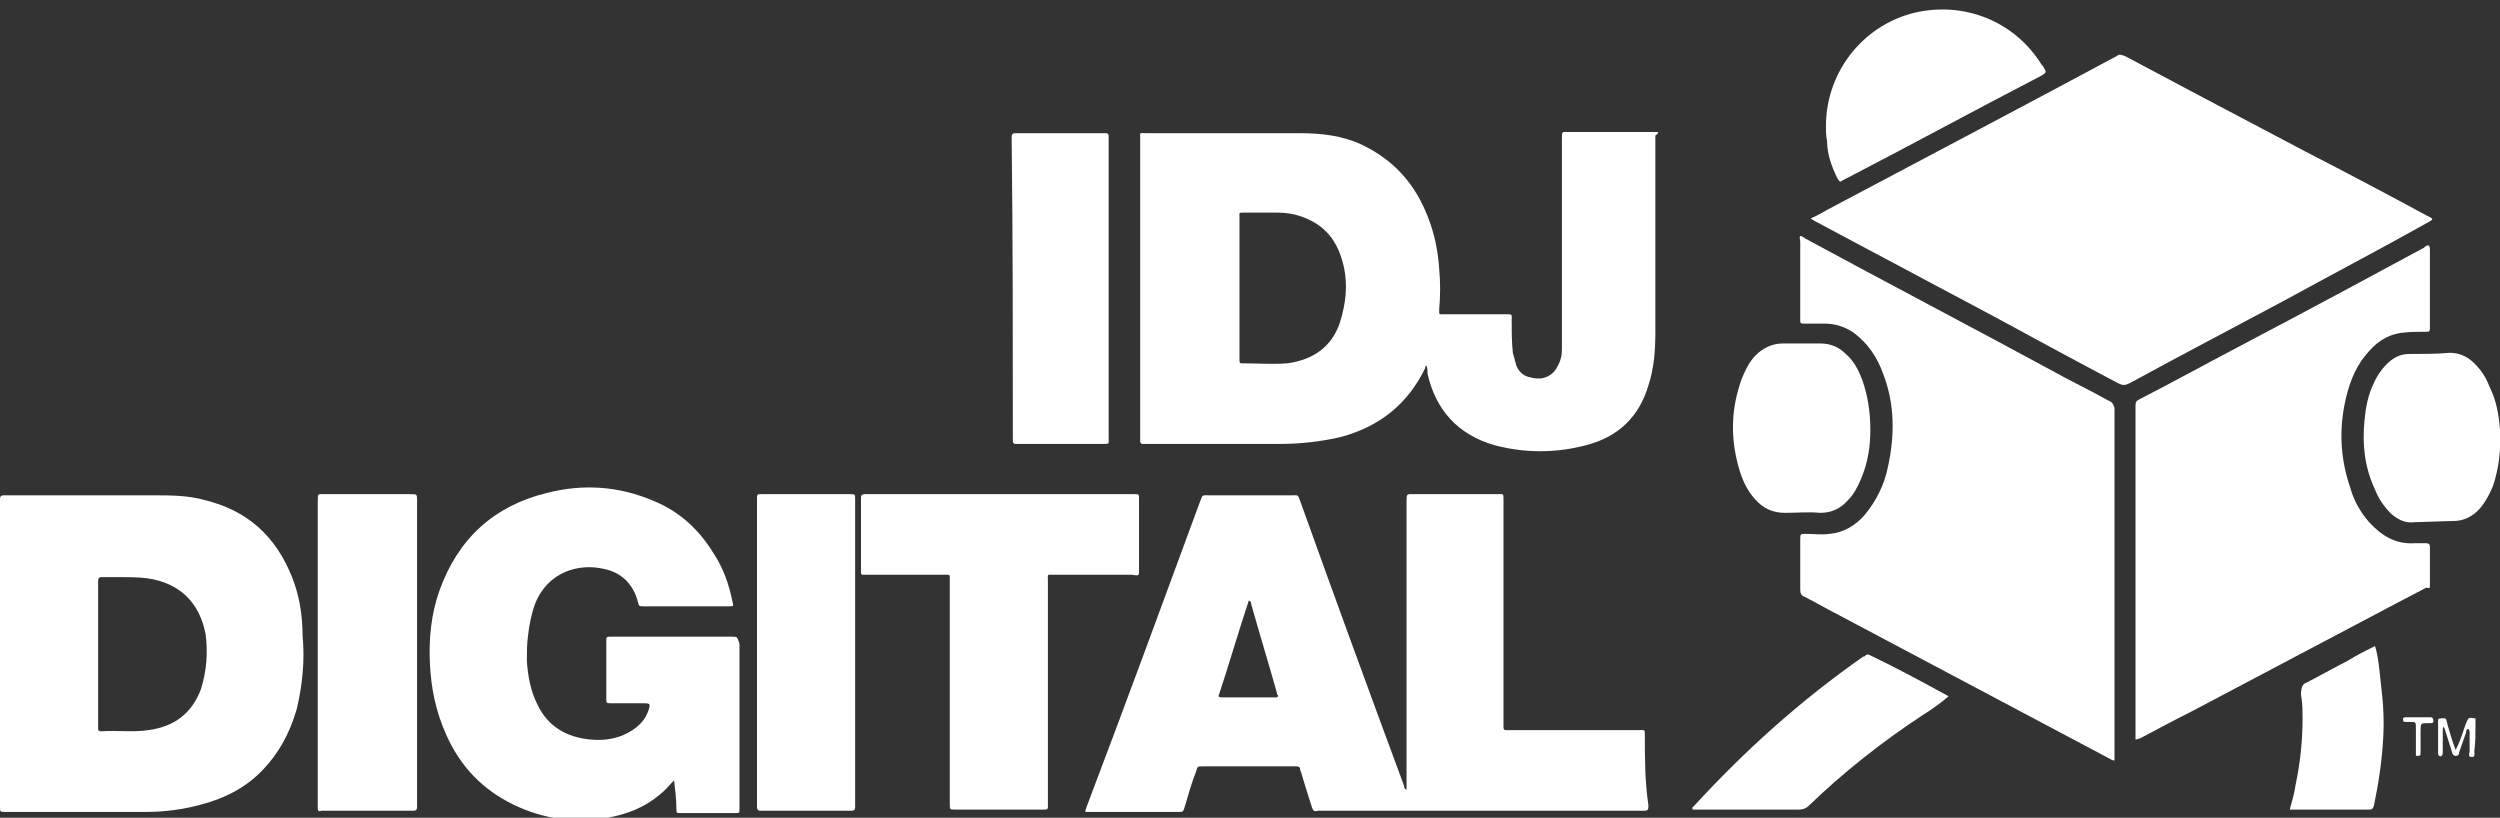
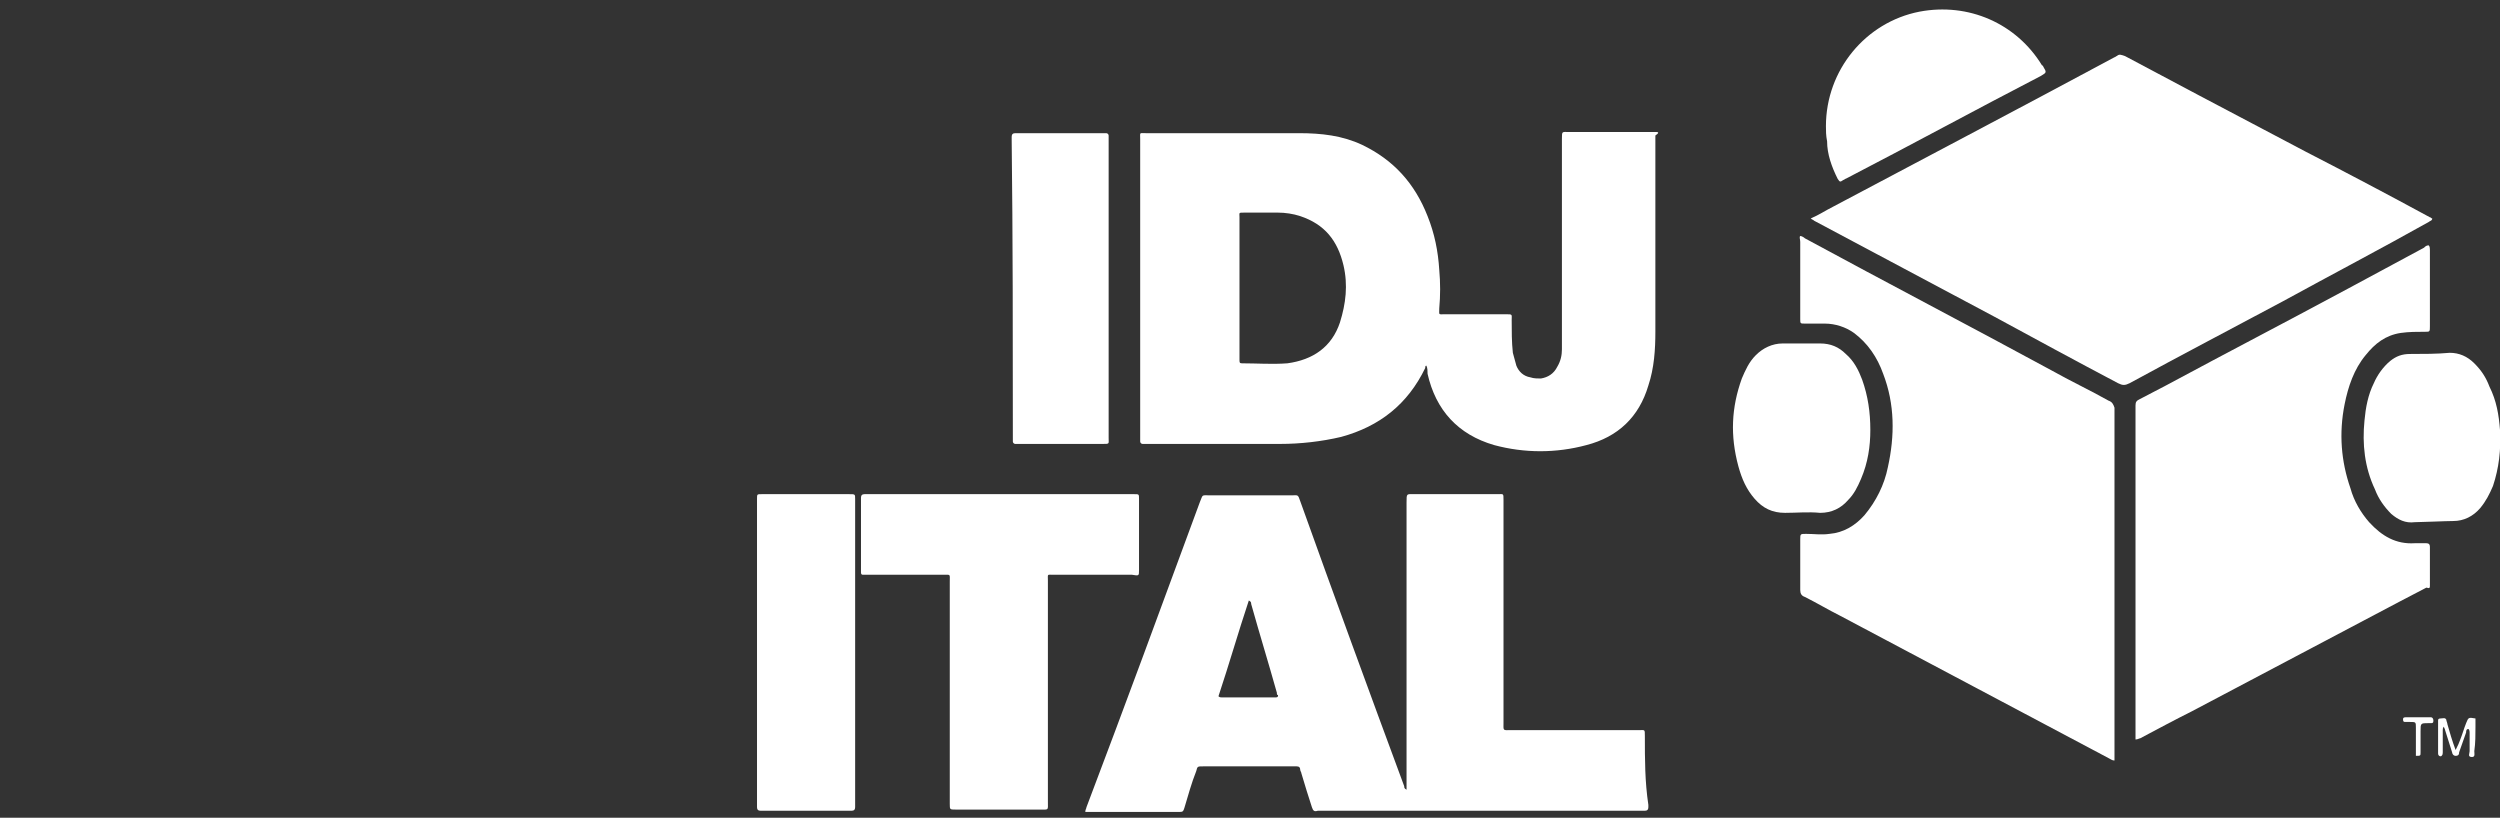
<svg xmlns="http://www.w3.org/2000/svg" version="1.1" id="Layer_1" x="0px" y="0px" viewBox="0 0 214 70" style="enable-background:new 0 0 214 70;" xml:space="preserve">
  <rect x="0" y="0" width="214" height="70" fill="#333333" stroke="none" />
  <style type="text/css">
	.st0{fill:#FFFFFF;}
</style>
  <g>
    <path class="st0" d="M141.8,11.3c-0.1,0-0.2,0-0.3,0c-2.4,0-4.8,0-7.2,0c-0.6,0-0.6-0.1-0.6,0.6c0,5.5,0,10.9,0,16.4   c0,0.5,0,1.1,0,1.6c0,0.5-0.1,1-0.4,1.5c-0.3,0.6-0.8,0.9-1.4,1c-0.3,0-0.6,0-0.9-0.1c-0.6-0.1-1-0.5-1.2-1   c-0.1-0.4-0.2-0.7-0.3-1.1c-0.1-0.9-0.1-1.9-0.1-2.8c0-0.5,0.1-0.5-0.5-0.5c-1.7,0-3.4,0-5.2,0c-0.6,0-0.5,0.1-0.5-0.5   c0.1-1.1,0.1-2.2,0-3.3c-0.1-1.6-0.4-3.1-1-4.6c-1.1-2.8-2.9-4.8-5.6-6.1c-1.7-0.8-3.5-1-5.4-1c-4.4,0-8.7,0-13.1,0   c-0.6,0-0.5-0.1-0.5,0.5c0,8.5,0,17.1,0,25.6c0,0.1,0,0.2,0,0.3c0,0.1,0.1,0.2,0.2,0.2c0.1,0,0.2,0,0.3,0c3.8,0,7.6,0,11.5,0   c1.7,0,3.5-0.2,5.2-0.6c3.3-0.9,5.7-2.8,7.2-5.9c0-0.1,0-0.2,0.1-0.2c0,0,0,0,0,0c0.1,0.2,0.1,0.5,0.1,0.7c0.7,3.1,2.6,5.2,5.7,6.1   c2.6,0.7,5.3,0.7,7.9,0c2.7-0.7,4.5-2.4,5.3-5.1c0.5-1.5,0.6-3.1,0.6-4.6c0-5.5,0-11,0-16.5c0-0.1,0-0.2,0-0.3   C142,11.4,142,11.3,141.8,11.3z M114.7,27.6c-0.7,2.1-2.3,3.2-4.5,3.5c-1.3,0.1-2.6,0-3.9,0c-0.2,0-0.2-0.1-0.2-0.3   c0-1.3,0-2.6,0-3.8c0-0.8,0-1.6,0-2.4c0-2,0-4,0-6c0-0.4-0.1-0.4,0.4-0.4c1,0,1.9,0,2.9,0c0.6,0,1.3,0.1,1.9,0.3   c2.1,0.7,3.2,2.1,3.7,4.2C115.4,24.4,115.2,26,114.7,27.6z" />
    <path class="st0" d="M140.8,63c0-0.6,0-0.5-0.5-0.5c-3.6,0-7.3,0-10.9,0c-0.8,0-0.7,0.1-0.7-0.7c0-6.3,0-12.7,0-19   c0-0.6,0-0.5-0.5-0.5c0,0-0.1,0-0.1,0c-2.3,0-4.7,0-7,0c-0.7,0-0.7-0.1-0.7,0.7c0,8,0,16,0,24.1c0,0.2,0,0.3,0,0.5   c-0.2-0.1-0.2-0.2-0.2-0.3c-3-8.1-6-16.3-8.9-24.4c-0.2-0.6-0.2-0.5-0.7-0.5c-2.3,0-4.7,0-7,0c-0.8,0-0.6-0.1-0.9,0.6   c-3.2,8.7-6.4,17.4-9.7,26.1c0,0.1-0.1,0.2-0.1,0.4c0.1,0,0.1,0,0.1,0c2.7,0,5.3,0,8,0c0.3,0,0.3-0.1,0.4-0.4c0.3-1,0.6-2.1,1-3.1   c0.1-0.4,0.1-0.4,0.6-0.4c2.6,0,5.2,0,7.8,0c0.1,0,0.1,0,0.2,0c0.2,0,0.3,0.1,0.3,0.3c0,0.1,0.1,0.2,0.1,0.3c0.3,1,0.6,2,0.9,2.9   c0.1,0.3,0.2,0.4,0.5,0.3c0.1,0,0.1,0,0.2,0c9.2,0,18.3,0,27.5,0c0.1,0,0.2,0,0.3,0c0.2,0,0.3-0.1,0.3-0.3c0-0.1,0-0.2,0-0.2   C140.8,66.9,140.8,65,140.8,63z M109.2,59.7c-0.1,0-0.1,0-0.2,0c-1.5,0-2.9,0-4.4,0c-0.1,0-0.2,0-0.3-0.1c0.9-2.7,1.7-5.5,2.6-8.2   c0.2,0.1,0.2,0.2,0.2,0.3c0.7,2.5,1.5,5.1,2.2,7.6c0,0.1,0,0.2,0.1,0.2C109.4,59.6,109.4,59.7,109.2,59.7z" />
-     <path class="st0" d="M25,49.4c-1.4-3.5-3.8-5.7-7.5-6.6c-1.4-0.4-2.9-0.4-4.4-0.4c-4.1,0-8.3,0-12.4,0c-0.1,0-0.3,0-0.4,0   c-0.2,0-0.3,0.1-0.3,0.3c0,0.1,0,0.3,0,0.4c0,4.3,0,8.6,0,12.8c0,4.4,0,8.7,0,13.1c0,0.5,0,0.5,0.4,0.5c4,0,8.1,0,12.1,0   c1.6,0,3.1-0.2,4.6-0.6c2-0.5,3.8-1.4,5.2-2.8c1.5-1.5,2.5-3.3,3.1-5.4c0.5-2.1,0.7-4.2,0.5-6.3C25.9,52.6,25.6,50.9,25,49.4z    M17.2,59c-0.8,2.1-2.3,3.2-4.5,3.5c-1.3,0.2-2.7,0-4,0.1c-0.3,0-0.3-0.1-0.3-0.3c0-1,0-2.1,0-3.1c0-1.1,0-2.1,0-3.2c0-2,0-4,0-6   c0-0.1,0-0.2,0-0.3c0-0.2,0.1-0.3,0.3-0.3c0.5,0,1,0,1.5,0c0.8,0,1.6,0,2.4,0.1c2.8,0.4,4.5,2.1,5,4.8C17.8,55.8,17.7,57.4,17.2,59   z" />
-     <path class="st0" d="M62.7,54.5c-3.5,0-6.9,0-10.4,0c-0.4,0-0.4,0-0.4,0.4c0,1.6,0,3.3,0,4.9c0,0.4,0,0.4,0.5,0.4   c0.9,0,1.9,0,2.8,0c0.1,0,0.3,0,0.4,0.1c0,0.1,0,0.1,0,0.2c-0.3,1.2-1.1,1.9-2.2,2.4c-0.9,0.4-1.9,0.5-2.9,0.4   c-2-0.2-3.6-1.1-4.5-3c-0.6-1.2-0.8-2.4-0.9-3.7c0-0.7,0-1.5,0.1-2.2c0.1-0.9,0.3-1.9,0.6-2.7c1.1-2.8,3.8-3.5,5.9-3   c1.5,0.3,2.5,1.3,2.9,2.8c0.1,0.4,0.1,0.4,0.5,0.4c2.4,0,4.9,0,7.3,0c0.4,0,0.4,0,0.3-0.4c-0.3-1.5-0.8-2.9-1.6-4.1   c-1.2-2-2.9-3.6-5.1-4.5c-3-1.3-6.1-1.5-9.2-0.7c-4.5,1.1-7.6,3.9-9.2,8.4c-0.7,2-0.9,4.1-0.8,6.2c0.1,2.1,0.5,4.1,1.4,6.1   c1.2,2.7,3.1,4.7,5.8,6c2.5,1.2,5.2,1.6,8,1.1c1.7-0.3,3.2-0.9,4.5-2c0.4-0.3,0.7-0.7,1.2-1.2c0.1,0.9,0.2,1.6,0.2,2.4   c0,0.4,0,0.4,0.4,0.4c1.5,0,3,0,4.6,0c0.4,0,0.4,0,0.4-0.4c0-4.7,0-9.4,0-14.1C63.1,54.5,63.1,54.5,62.7,54.5z" />
    <path class="st0" d="M97.5,48.8c0-2,0-4.1,0-6.1c0-0.4,0-0.4-0.4-0.4c-0.1,0-0.2,0-0.3,0c-3.7,0-7.4,0-11.1,0c-3.8,0-7.5,0-11.3,0   c-0.1,0-0.3,0-0.4,0c-0.2,0-0.3,0.1-0.3,0.3c0,0.1,0,0.2,0,0.2c0,2,0,4,0,6c0,0.1,0,0.2,0,0.2c0,0.2,0.1,0.2,0.2,0.2   c0.1,0,0.3,0,0.4,0c2.1,0,4.3,0,6.4,0c0.7,0,0.6-0.1,0.6,0.6c0,6.3,0,12.7,0,19c0,0.5,0,0.5,0.5,0.5c2.4,0,4.8,0,7.2,0   c0.8,0,0.7,0.1,0.7-0.7c0-6.3,0-12.6,0-18.9c0-0.6-0.1-0.5,0.5-0.5c0.1,0,0.1,0,0.2,0c2.2,0,4.3,0,6.5,0   C97.5,49.3,97.5,49.3,97.5,48.8z" />
-     <path class="st0" d="M35.1,42.3c-2.4,0-4.9,0-7.3,0c-0.6,0-0.6-0.1-0.6,0.6c0,8.7,0,17.3,0,26c0,0.1,0,0.2,0,0.3   c0,0.2,0.1,0.3,0.3,0.2c0.1,0,0.2,0,0.3,0c2.4,0,4.9,0,7.3,0c0.1,0,0.2,0,0.3,0c0.2,0,0.3-0.1,0.3-0.3c0-0.1,0-0.3,0-0.4   c0-4.3,0-8.6,0-12.9c0-4.3,0-8.7,0-13C35.7,42.3,35.7,42.3,35.1,42.3z" />
    <path class="st0" d="M72.7,42.3c-2.5,0-5,0-7.5,0c-0.4,0-0.4,0-0.4,0.4c0,0.1,0,0.1,0,0.2c0,8.6,0,17.2,0,25.9c0,0.1,0,0.2,0,0.3   c0,0.2,0.1,0.3,0.3,0.3c0.1,0,0.2,0,0.2,0c2.4,0,4.9,0,7.3,0c0.1,0,0.2,0,0.3,0c0.2,0,0.3-0.1,0.3-0.3c0-0.1,0-0.3,0-0.4   c0-4.3,0-8.6,0-12.9c0-4.4,0-8.7,0-13.1C73.2,42.3,73.2,42.3,72.7,42.3z" />
    <path class="st0" d="M86.7,37.5c0,0.1,0,0.2,0,0.3c0,0.1,0.1,0.2,0.2,0.2c0.1,0,0.2,0,0.3,0c2.4,0,4.8,0,7.2,0c0.6,0,0.5,0,0.5-0.5   c0-4.2,0-8.5,0-12.7c0-4.3,0-8.6,0-12.8c0-0.1,0-0.3,0-0.4c0-0.1-0.1-0.2-0.2-0.2c-0.1,0-0.2,0-0.3,0c-2.4,0-4.9,0-7.3,0   c-0.1,0-0.2,0-0.2,0c-0.2,0-0.3,0.1-0.3,0.3c0,0.1,0,0.2,0,0.3C86.7,20.4,86.7,28.9,86.7,37.5z" />
    <path class="st0" d="M207.9,19c0.1-0.1,0.3-0.1,0.3-0.3c-0.1,0-0.1-0.1-0.2-0.1c-3.5-1.9-7.1-3.8-10.6-5.6c-3-1.6-6.1-3.2-9.1-4.8   c-2.1-1.1-4.3-2.3-6.4-3.4c-0.3-0.1-0.5-0.2-0.7,0c-0.1,0-0.1,0.1-0.2,0.1c-8,4.3-16,8.5-24.1,12.8c-0.6,0.3-1.2,0.7-1.9,1   c0.1,0.1,0.2,0.1,0.3,0.2c5.1,2.7,10.3,5.5,15.4,8.2c3.5,1.9,7,3.8,10.6,5.7c0.4,0.2,0.6,0.2,1,0c4.4-2.4,8.8-4.7,13.1-7   C199.6,23.5,203.8,21.3,207.9,19z" />
    <path class="st0" d="M180.5,34.3c-1.6-0.9-3.3-1.7-4.9-2.6c-7-3.8-14.1-7.5-21.1-11.3c-0.1-0.1-0.3-0.2-0.4-0.2   c-0.1,0.1,0,0.3,0,0.5c0,1.2,0,2.4,0,3.6c0,1,0,2,0,3c0,0.4,0,0.4,0.4,0.4c0.6,0,1.1,0,1.7,0c0.9,0,1.8,0.3,2.5,0.8   c1.2,0.9,2,2.1,2.5,3.5c1,2.6,1,5.3,0.4,8c-0.3,1.5-1,2.9-2,4.1c-0.8,0.9-1.8,1.5-3,1.6c-0.7,0.1-1.3,0-2,0c-0.5,0-0.5,0-0.5,0.5   c0,1.4,0,2.9,0,4.3c0,0.3,0.1,0.5,0.4,0.6c1,0.5,2,1.1,3,1.6c7.7,4.1,15.3,8.1,23,12.2c0.2,0.1,0.3,0.2,0.5,0.2c0-0.2,0-0.3,0-0.5   c0-9.9,0-19.8,0-29.7C180.9,34.6,180.8,34.4,180.5,34.3z" />
    <path class="st0" d="M208,50.1c0-1.1,0-2.2,0-3.3c0-0.2-0.1-0.3-0.3-0.3c-0.3,0-0.6,0-1,0c-1.6,0.1-2.8-0.6-3.9-1.8   c-0.7-0.8-1.3-1.8-1.6-2.9c-0.8-2.3-1-4.7-0.5-7.2c0.3-1.5,0.8-3,1.8-4.2c0.8-1,1.7-1.7,3-1.9c0.7-0.1,1.4-0.1,2.1-0.1   c0.4,0,0.4,0,0.4-0.5c0-2.2,0-4.3,0-6.5c0-0.1,0-0.3-0.1-0.4c-0.2,0-0.3,0.1-0.4,0.2c-2.2,1.2-4.3,2.3-6.5,3.5   c-5.2,2.8-10.4,5.5-15.6,8.3c-0.8,0.4-1.5,0.8-2.3,1.2c-0.2,0.1-0.3,0.2-0.3,0.5c0,0.1,0,0.2,0,0.2c0,9.3,0,18.6,0,27.9   c0,0.2,0,0.3,0,0.5c0.2,0,0.3-0.1,0.4-0.1c1.5-0.8,3-1.6,4.4-2.3c5.9-3.1,11.9-6.3,17.8-9.4c0.8-0.4,1.5-0.8,2.3-1.2   C208,50.4,208,50.3,208,50.1z" />
    <path class="st0" d="M157.3,15.3c0.2,0.3,0.2,0.3,0.5,0.1c0.1,0,0.1-0.1,0.2-0.1c5.6-2.9,11.1-5.9,16.7-8.8   c0.5-0.3,0.5-0.3,0.2-0.8c0,0,0-0.1-0.1-0.1c-2.2-3.6-6.3-5.4-10.5-4.6c-4.6,0.9-8,5-8,9.8c0,0.4,0,0.8,0.1,1.3   C156.4,13.2,156.8,14.3,157.3,15.3z" />
    <path class="st0" d="M150.2,42.7c0.7,0.8,1.5,1.2,2.6,1.2c1,0,2-0.1,3,0c1,0,1.8-0.4,2.4-1.1c0.5-0.5,0.8-1.1,1.1-1.8   c0.6-1.4,0.8-2.8,0.8-4.2c0-1.5-0.2-2.9-0.7-4.3c-0.3-0.8-0.7-1.6-1.4-2.2c-0.6-0.6-1.3-0.9-2.2-0.9c-0.6,0-1.1,0-1.7,0   c0,0,0,0,0,0c-0.5,0-1,0-1.5,0c-0.9,0-1.7,0.4-2.3,1c-0.6,0.6-0.9,1.3-1.2,2c-0.9,2.5-1,4.9-0.3,7.5   C149.1,41,149.5,41.9,150.2,42.7z" />
    <path class="st0" d="M214,36.8c-0.1-1.3-0.3-2.5-0.9-3.7c-0.3-0.8-0.7-1.4-1.3-2c-0.6-0.6-1.3-0.9-2.1-0.9   c-1.1,0.1-2.3,0.1-3.4,0.1c-0.7,0-1.2,0.2-1.7,0.6c-0.6,0.5-1.1,1.2-1.4,1.9c-0.5,1-0.7,2.1-0.8,3.2c-0.2,2,0,4,0.9,5.9   c0.3,0.8,0.8,1.5,1.4,2.1c0.6,0.5,1.2,0.8,2,0.7c0.5,0,2.7-0.1,3.3-0.1c0.9,0,1.7-0.4,2.3-1.1c0.5-0.6,0.8-1.2,1.1-1.9   C213.9,40.1,214.1,38.5,214,36.8z" />
-     <path class="st0" d="M166.8,59.6c-2.2-1.2-4.4-2.4-6.7-3.5c-0.2-0.1-0.3-0.1-0.4,0c-0.1,0.1-0.1,0.1-0.2,0.1   c-5.3,3.7-10.1,8-14.5,12.8c-0.1,0.1-0.2,0.1-0.1,0.3c0.1,0,0.3,0,0.4,0c2.9,0,5.8,0,8.7,0c0.3,0,0.6-0.1,0.8-0.3   c3-2.9,6.3-5.5,9.8-7.8C165.4,60.7,166.1,60.2,166.8,59.6C166.9,59.6,166.9,59.6,166.8,59.6z" />
-     <path class="st0" d="M203.3,55.3c-0.8,0.4-1.6,0.8-2.4,1.3c-1.2,0.6-2.4,1.3-3.6,1.9c-0.3,0.1-0.4,0.9-0.3,1.2   c0.1,0.6,0.1,1.2,0.1,1.8c0,1.9-0.2,3.8-0.6,5.7c-0.1,0.7-0.3,1.4-0.5,2.1c0.1,0,0.1,0,0.2,0c2.2,0,4.4,0,6.6,0   c0.3,0,0.3-0.1,0.4-0.3c0.4-1.9,0.7-3.9,0.8-5.8c0.1-1.6,0-3.1-0.2-4.7C203.7,57.6,203.6,56.2,203.3,55.3z" />
    <path class="st0" d="M211.9,62.2c0-0.2,0-0.5,0-0.7c-0.6-0.1-0.6-0.1-0.8,0.4c-0.2,0.5-0.3,0.9-0.5,1.4c-0.1,0.3-0.2,0.5-0.4,0.9   c-0.3-0.8-0.5-1.5-0.7-2.2c0-0.1-0.1-0.3-0.1-0.4c-0.1-0.2-0.3-0.1-0.5-0.1c-0.2,0-0.2,0.1-0.2,0.2c0,0.9,0,1.9,0,2.8   c0,0.2,0.2,0.3,0.3,0.2c0.1-0.1,0.1-0.2,0.1-0.3c0-0.6,0-1.2,0-1.9c0-0.1,0-0.2,0.1-0.3c0,0.1,0.1,0.2,0.1,0.3   c0.2,0.6,0.4,1.3,0.6,1.9c0,0.1,0.1,0.3,0.3,0.3c0.3,0,0.3-0.2,0.3-0.3c0.2-0.6,0.4-1.1,0.6-1.7c0-0.1,0-0.3,0.2-0.3   c0.1,0.1,0.1,0.2,0.1,0.4c0,0.5,0,1,0,1.5c0,0.2-0.2,0.5,0.2,0.5c0.3,0,0.2-0.3,0.2-0.5C211.9,63.6,211.9,62.9,211.9,62.2z" />
    <path class="st0" d="M208.1,61.4c-0.7,0-1.5,0-2.2,0c-0.2,0-0.2,0.1-0.2,0.2c0,0.2,0.1,0.2,0.2,0.2c0.1,0,0.3,0,0.4,0   c0.5,0,0.5,0,0.5,0.5c0,0.4,0,0.7,0,1.1c0,0.4,0,0.9,0,1.3c0.4,0,0.4,0,0.4-0.3c0-0.6,0-1.2,0-1.8c0-0.7,0-0.7,0.7-0.7   c0.1,0,0.1,0,0.2,0c0.1,0,0.2,0,0.2-0.2C208.3,61.5,208.2,61.4,208.1,61.4z" />
  </g>
</svg>